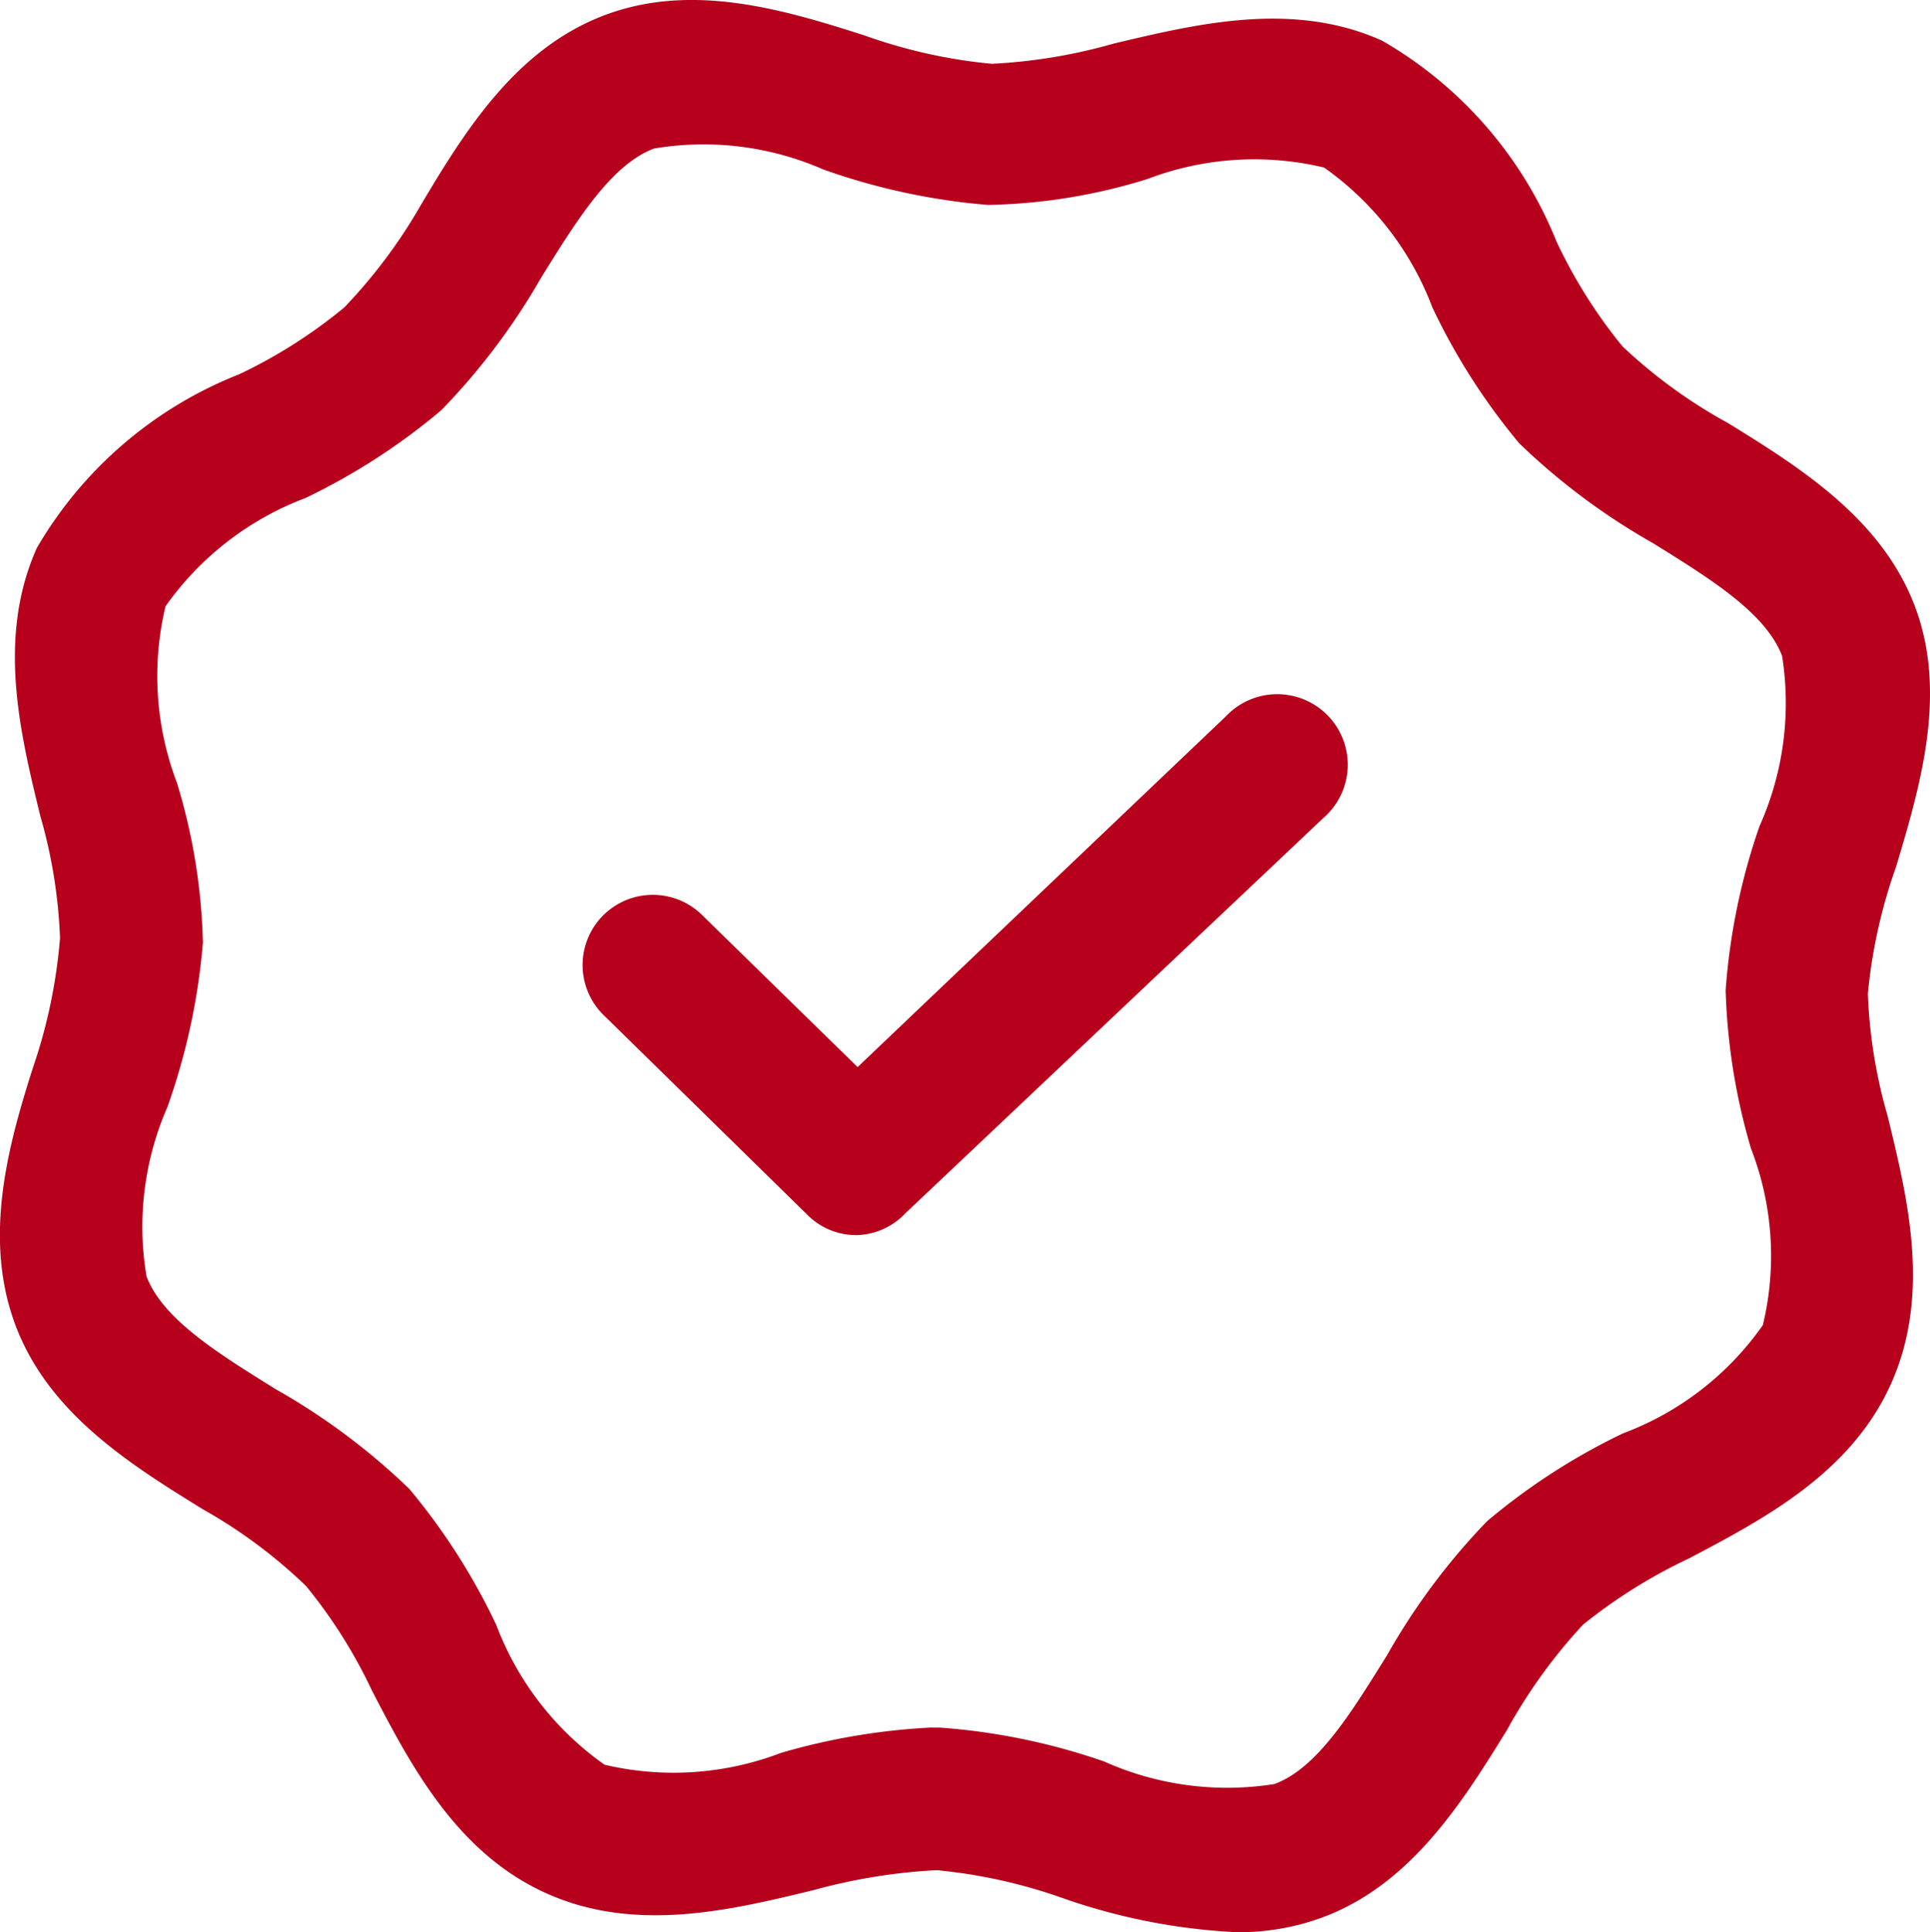
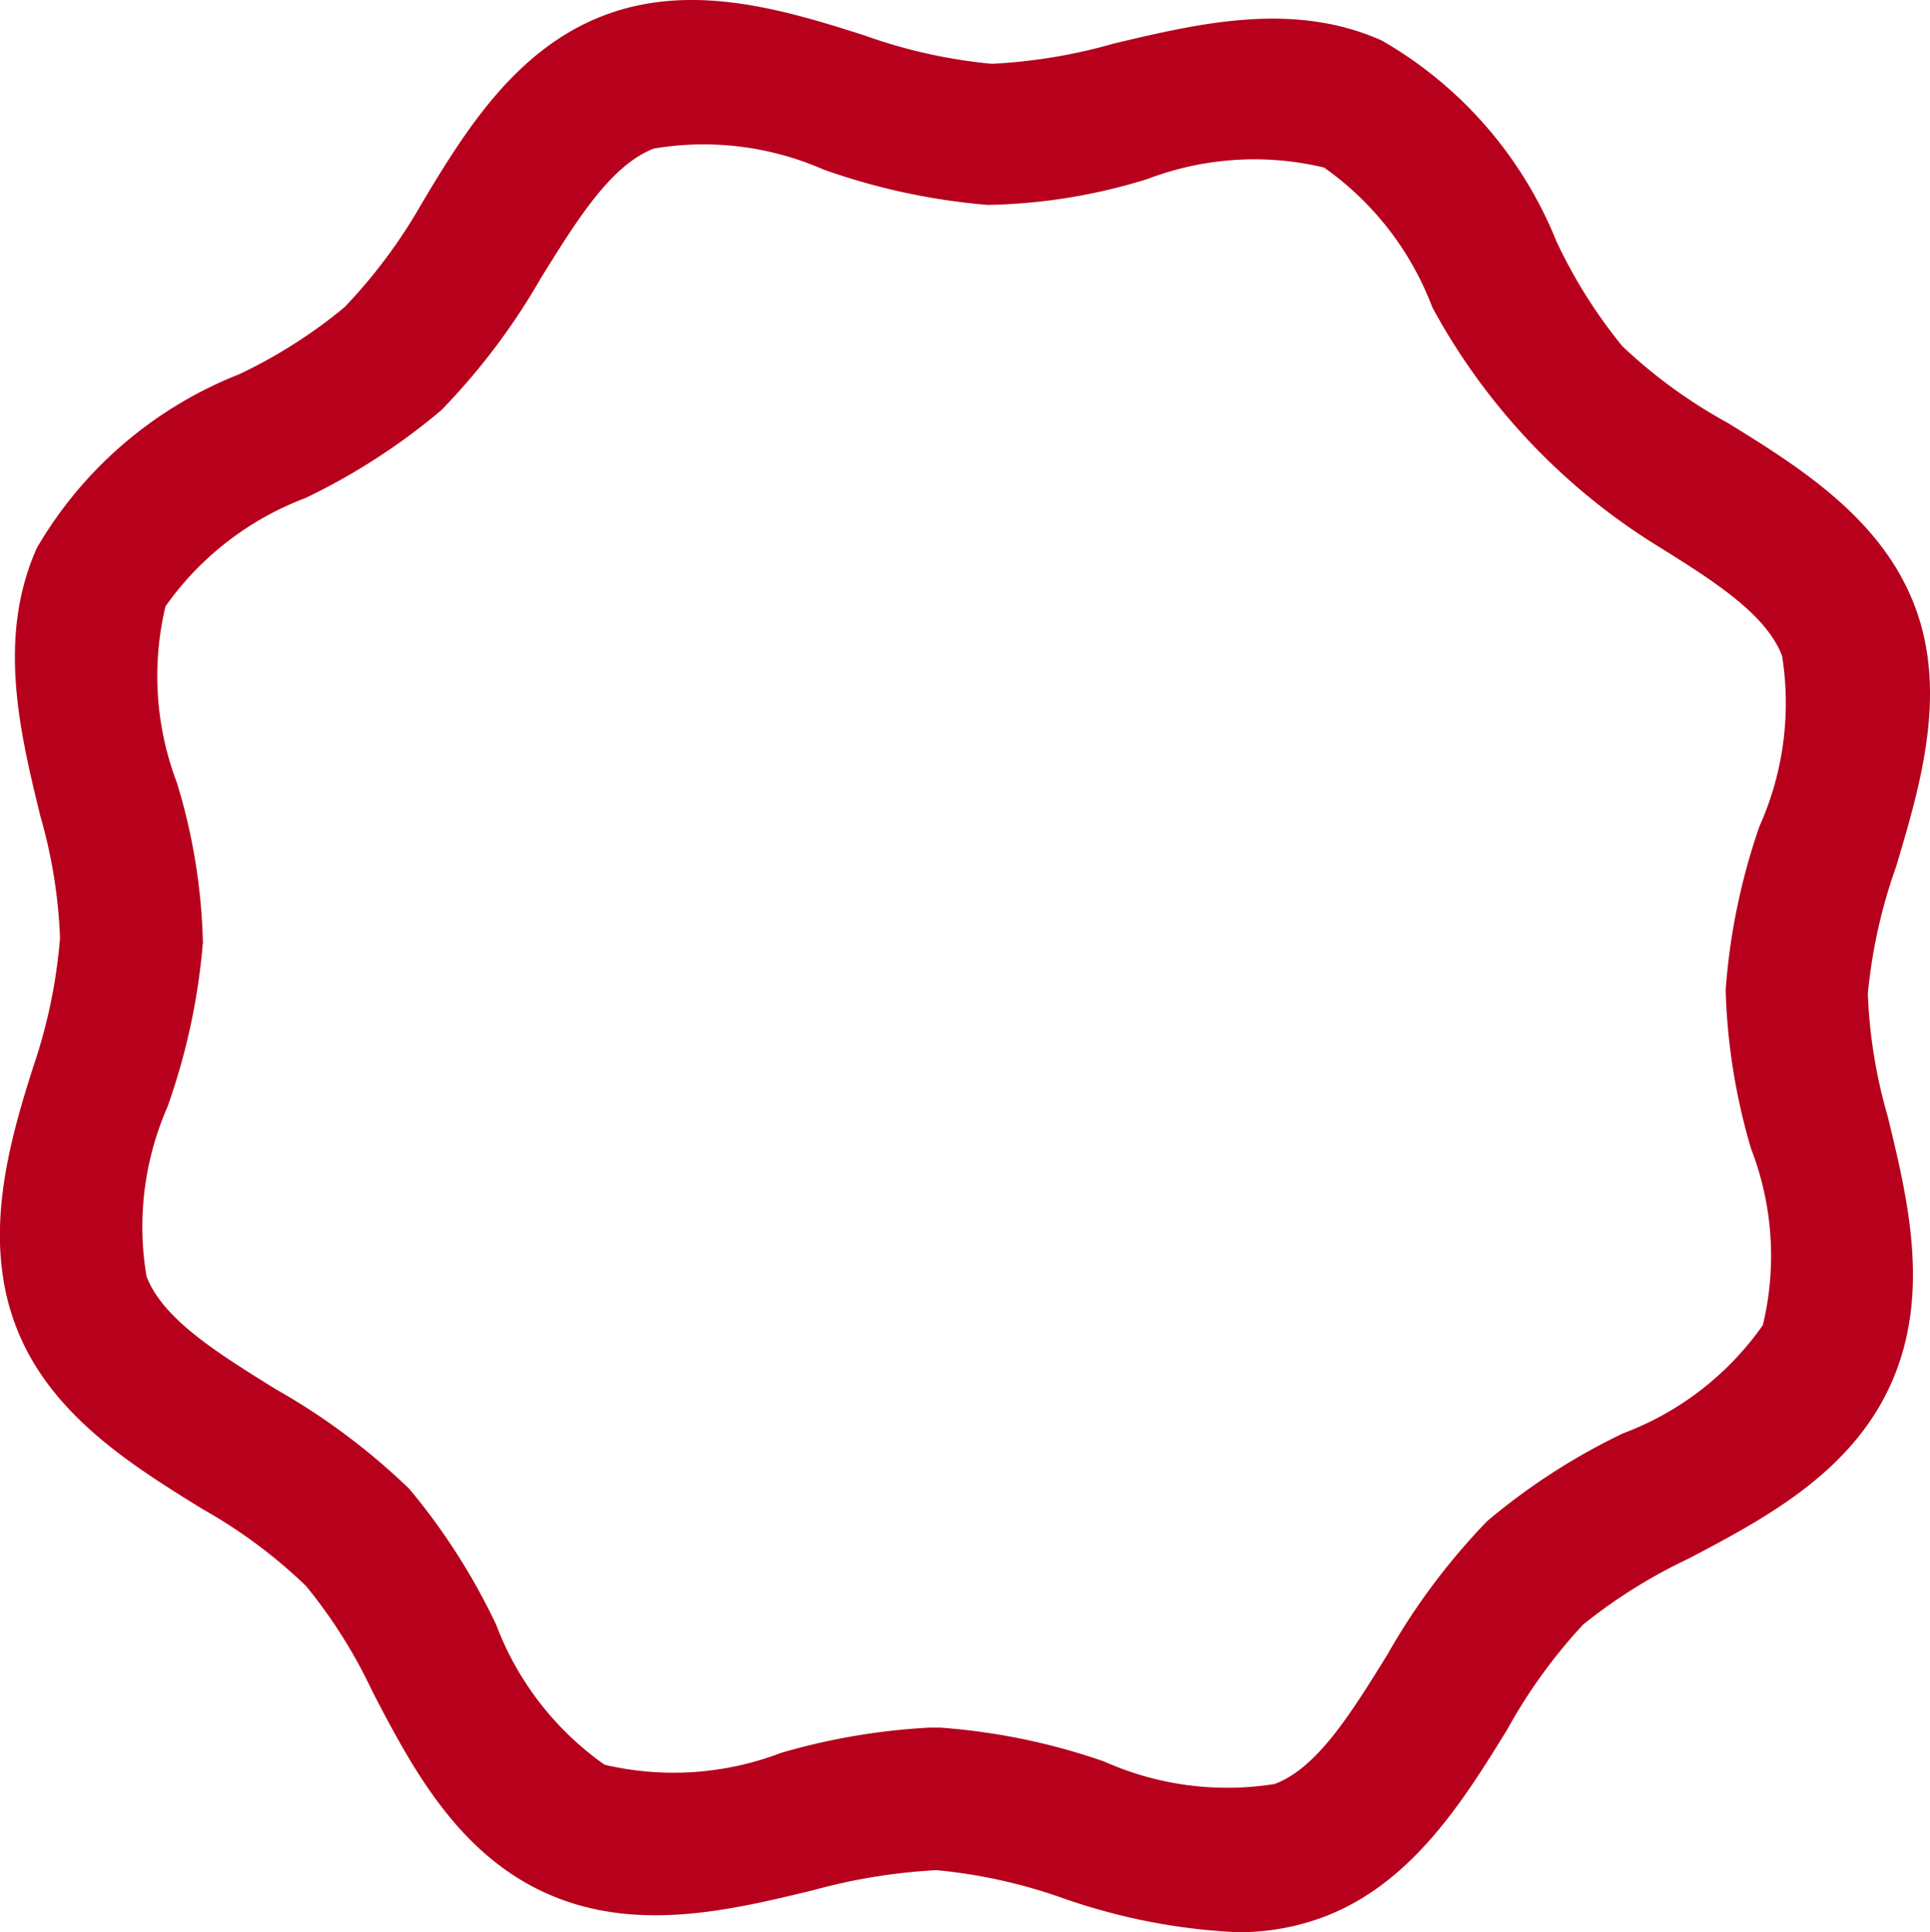
<svg xmlns="http://www.w3.org/2000/svg" width="50.521" height="50.586" viewBox="0 0 50.521 50.586">
  <g id="warranty" transform="translate(0)">
-     <path id="路径_63463" data-name="路径 63463" d="M32.777,50.956a16.035,16.035,0,0,1-4.533-.886,13.761,13.761,0,0,0-3.322-.738,15.076,15.076,0,0,0-3.2.517c-2.185.532-4.681,1.137-7.013.089s-3.529-3.307-4.562-5.3A13.185,13.185,0,0,0,8.415,41.89a13.289,13.289,0,0,0-2.7-2.008C3.823,38.715,1.7,37.386.825,35.1s-.221-4.71.458-6.821a13.864,13.864,0,0,0,.694-3.352,13.289,13.289,0,0,0-.517-3.2c-.532-2.185-1.137-4.666-.089-7.013a10.646,10.646,0,0,1,5.3-4.548A13.185,13.185,0,0,0,9.419,8.417,13.761,13.761,0,0,0,11.427,5.73c1.166-1.964,2.5-4.09,4.8-4.961s4.7-.148,6.821.532a13.613,13.613,0,0,0,3.322.738,14.16,14.16,0,0,0,3.2-.532c2.185-.517,4.681-1.122,7.013-.074A10.646,10.646,0,0,1,41.149,6.69a13.185,13.185,0,0,0,1.728,2.746,13.288,13.288,0,0,0,2.761,2.008c1.89,1.166,4.016,2.5,4.887,4.784s.148,4.71-.487,6.836a13.761,13.761,0,0,0-.738,3.322,13.288,13.288,0,0,0,.517,3.2c.532,2.185,1.137,4.666.089,7.013h0c-1.048,2.333-3.307,3.529-5.3,4.577a13.732,13.732,0,0,0-2.761,1.728,13.894,13.894,0,0,0-1.993,2.761c-1.166,1.89-2.5,4.016-4.784,4.887A6.32,6.32,0,0,1,32.777,50.956ZM24.789,45.6h.236a16.743,16.743,0,0,1,4.282.886,7.885,7.885,0,0,0,4.459.591c1.122-.413,2.008-1.86,2.953-3.381a17.29,17.29,0,0,1,2.613-3.5,16.7,16.7,0,0,1,3.558-2.3,7.8,7.8,0,0,0,3.662-2.835h0a7.766,7.766,0,0,0-.31-4.621,16.242,16.242,0,0,1-.664-4.149A16.744,16.744,0,0,1,46.464,22a7.885,7.885,0,0,0,.591-4.459c-.428-1.122-1.86-2.008-3.381-2.953a17.29,17.29,0,0,1-3.5-2.613A16.7,16.7,0,0,1,37.9,8.417a7.885,7.885,0,0,0-2.835-3.662,7.855,7.855,0,0,0-4.621.3,14.854,14.854,0,0,1-4.179.679,16.98,16.98,0,0,1-4.311-.93,7.811,7.811,0,0,0-4.43-.546c-1.122.428-2.008,1.86-2.953,3.381a17.29,17.29,0,0,1-2.613,3.47,16.7,16.7,0,0,1-3.558,2.3,7.885,7.885,0,0,0-3.662,2.835,7.855,7.855,0,0,0,.3,4.621,15.489,15.489,0,0,1,.679,4.179,16.98,16.98,0,0,1-.93,4.311,7.811,7.811,0,0,0-.546,4.43c.428,1.122,1.86,2.008,3.381,2.953a17.29,17.29,0,0,1,3.5,2.613,16.7,16.7,0,0,1,2.274,3.558,7.884,7.884,0,0,0,2.835,3.662,7.885,7.885,0,0,0,4.621-.31,17.009,17.009,0,0,1,3.942-.664Z" transform="translate(-0.406 -0.369)" fill="#b7011c" />
-     <path id="路径_63464" data-name="路径 63464" d="M17.908,26.839a1.8,1.8,0,0,1-1.285-.517L11.308,21.11a1.838,1.838,0,1,1,2.569-2.628l4.046,3.957,9.642-9.184a1.846,1.846,0,1,1,2.54,2.672L19.178,26.263a1.816,1.816,0,0,1-1.27.576Z" transform="translate(4.526 5.498)" fill="#b7011c" />
+     <path id="路径_63463" data-name="路径 63463" d="M32.777,50.956a16.035,16.035,0,0,1-4.533-.886,13.761,13.761,0,0,0-3.322-.738,15.076,15.076,0,0,0-3.2.517c-2.185.532-4.681,1.137-7.013.089s-3.529-3.307-4.562-5.3A13.185,13.185,0,0,0,8.415,41.89a13.289,13.289,0,0,0-2.7-2.008C3.823,38.715,1.7,37.386.825,35.1s-.221-4.71.458-6.821a13.864,13.864,0,0,0,.694-3.352,13.289,13.289,0,0,0-.517-3.2c-.532-2.185-1.137-4.666-.089-7.013a10.646,10.646,0,0,1,5.3-4.548A13.185,13.185,0,0,0,9.419,8.417,13.761,13.761,0,0,0,11.427,5.73c1.166-1.964,2.5-4.09,4.8-4.961s4.7-.148,6.821.532a13.613,13.613,0,0,0,3.322.738,14.16,14.16,0,0,0,3.2-.532c2.185-.517,4.681-1.122,7.013-.074A10.646,10.646,0,0,1,41.149,6.69a13.185,13.185,0,0,0,1.728,2.746,13.288,13.288,0,0,0,2.761,2.008c1.89,1.166,4.016,2.5,4.887,4.784s.148,4.71-.487,6.836a13.761,13.761,0,0,0-.738,3.322,13.288,13.288,0,0,0,.517,3.2c.532,2.185,1.137,4.666.089,7.013h0c-1.048,2.333-3.307,3.529-5.3,4.577a13.732,13.732,0,0,0-2.761,1.728,13.894,13.894,0,0,0-1.993,2.761c-1.166,1.89-2.5,4.016-4.784,4.887A6.32,6.32,0,0,1,32.777,50.956ZM24.789,45.6h.236a16.743,16.743,0,0,1,4.282.886,7.885,7.885,0,0,0,4.459.591c1.122-.413,2.008-1.86,2.953-3.381a17.29,17.29,0,0,1,2.613-3.5,16.7,16.7,0,0,1,3.558-2.3,7.8,7.8,0,0,0,3.662-2.835h0a7.766,7.766,0,0,0-.31-4.621,16.242,16.242,0,0,1-.664-4.149A16.744,16.744,0,0,1,46.464,22a7.885,7.885,0,0,0,.591-4.459c-.428-1.122-1.86-2.008-3.381-2.953A16.7,16.7,0,0,1,37.9,8.417a7.885,7.885,0,0,0-2.835-3.662,7.855,7.855,0,0,0-4.621.3,14.854,14.854,0,0,1-4.179.679,16.98,16.98,0,0,1-4.311-.93,7.811,7.811,0,0,0-4.43-.546c-1.122.428-2.008,1.86-2.953,3.381a17.29,17.29,0,0,1-2.613,3.47,16.7,16.7,0,0,1-3.558,2.3,7.885,7.885,0,0,0-3.662,2.835,7.855,7.855,0,0,0,.3,4.621,15.489,15.489,0,0,1,.679,4.179,16.98,16.98,0,0,1-.93,4.311,7.811,7.811,0,0,0-.546,4.43c.428,1.122,1.86,2.008,3.381,2.953a17.29,17.29,0,0,1,3.5,2.613,16.7,16.7,0,0,1,2.274,3.558,7.884,7.884,0,0,0,2.835,3.662,7.885,7.885,0,0,0,4.621-.31,17.009,17.009,0,0,1,3.942-.664Z" transform="translate(-0.406 -0.369)" fill="#b7011c" />
  </g>
</svg>